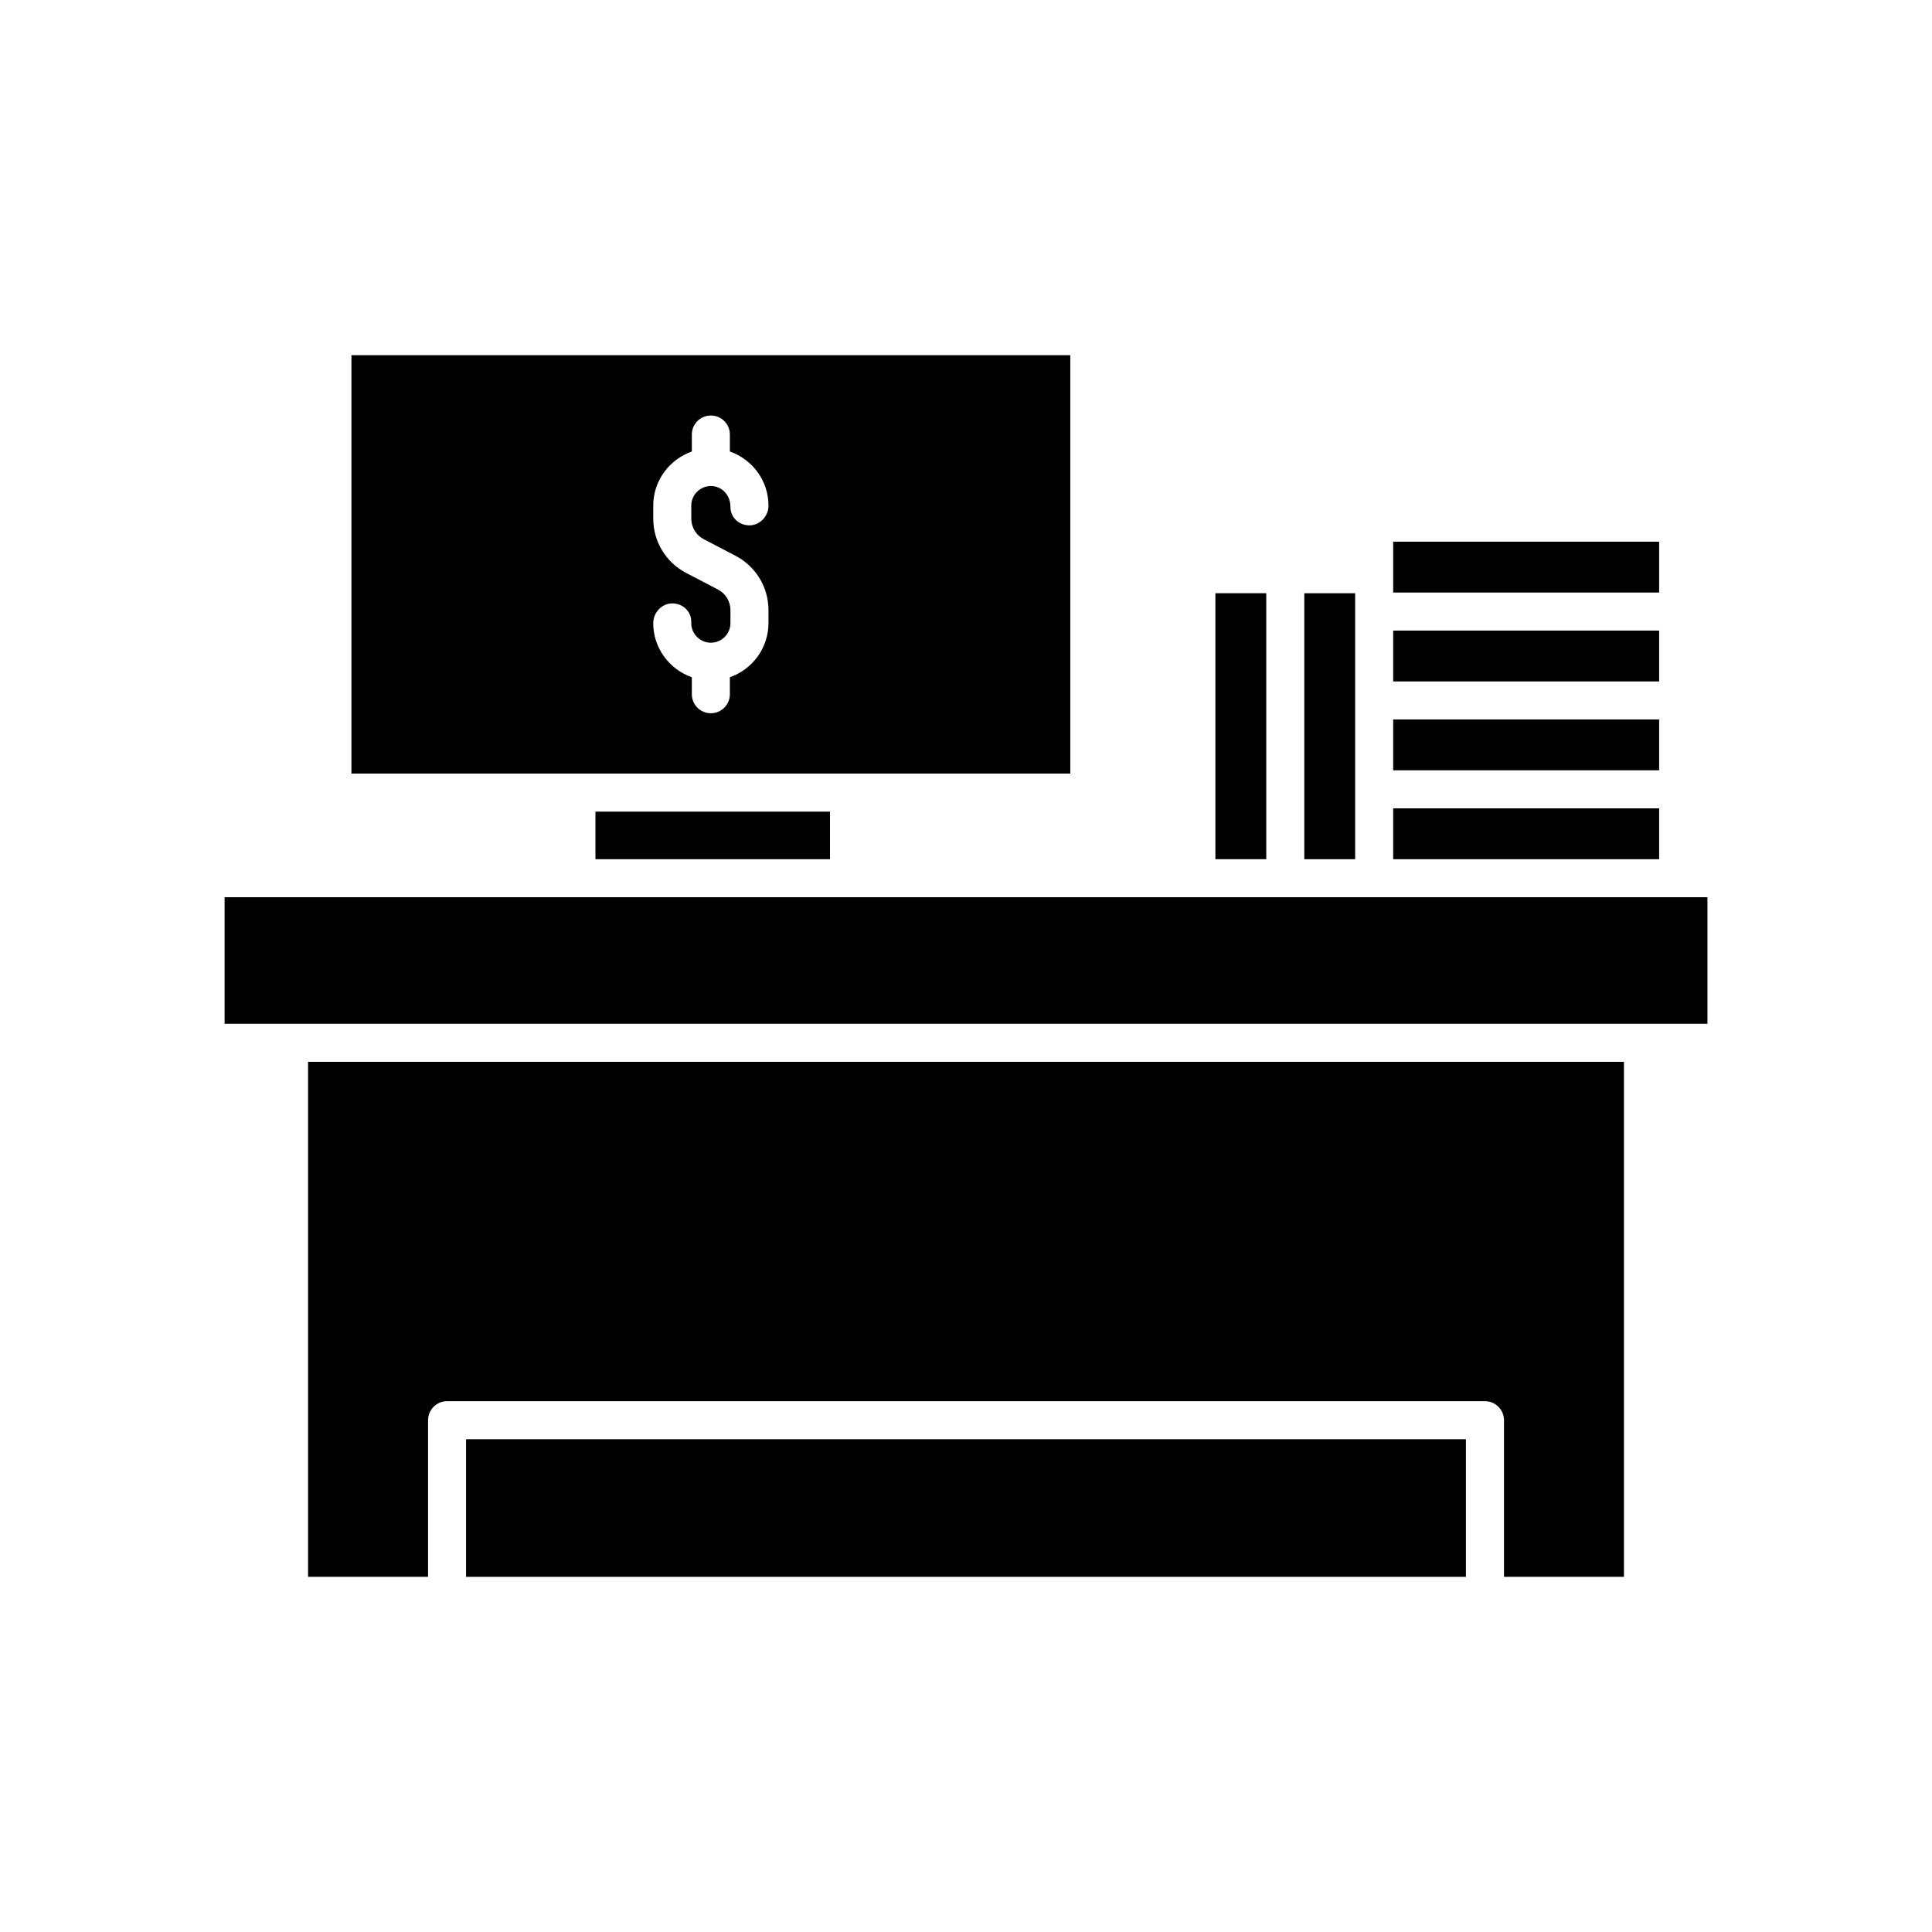
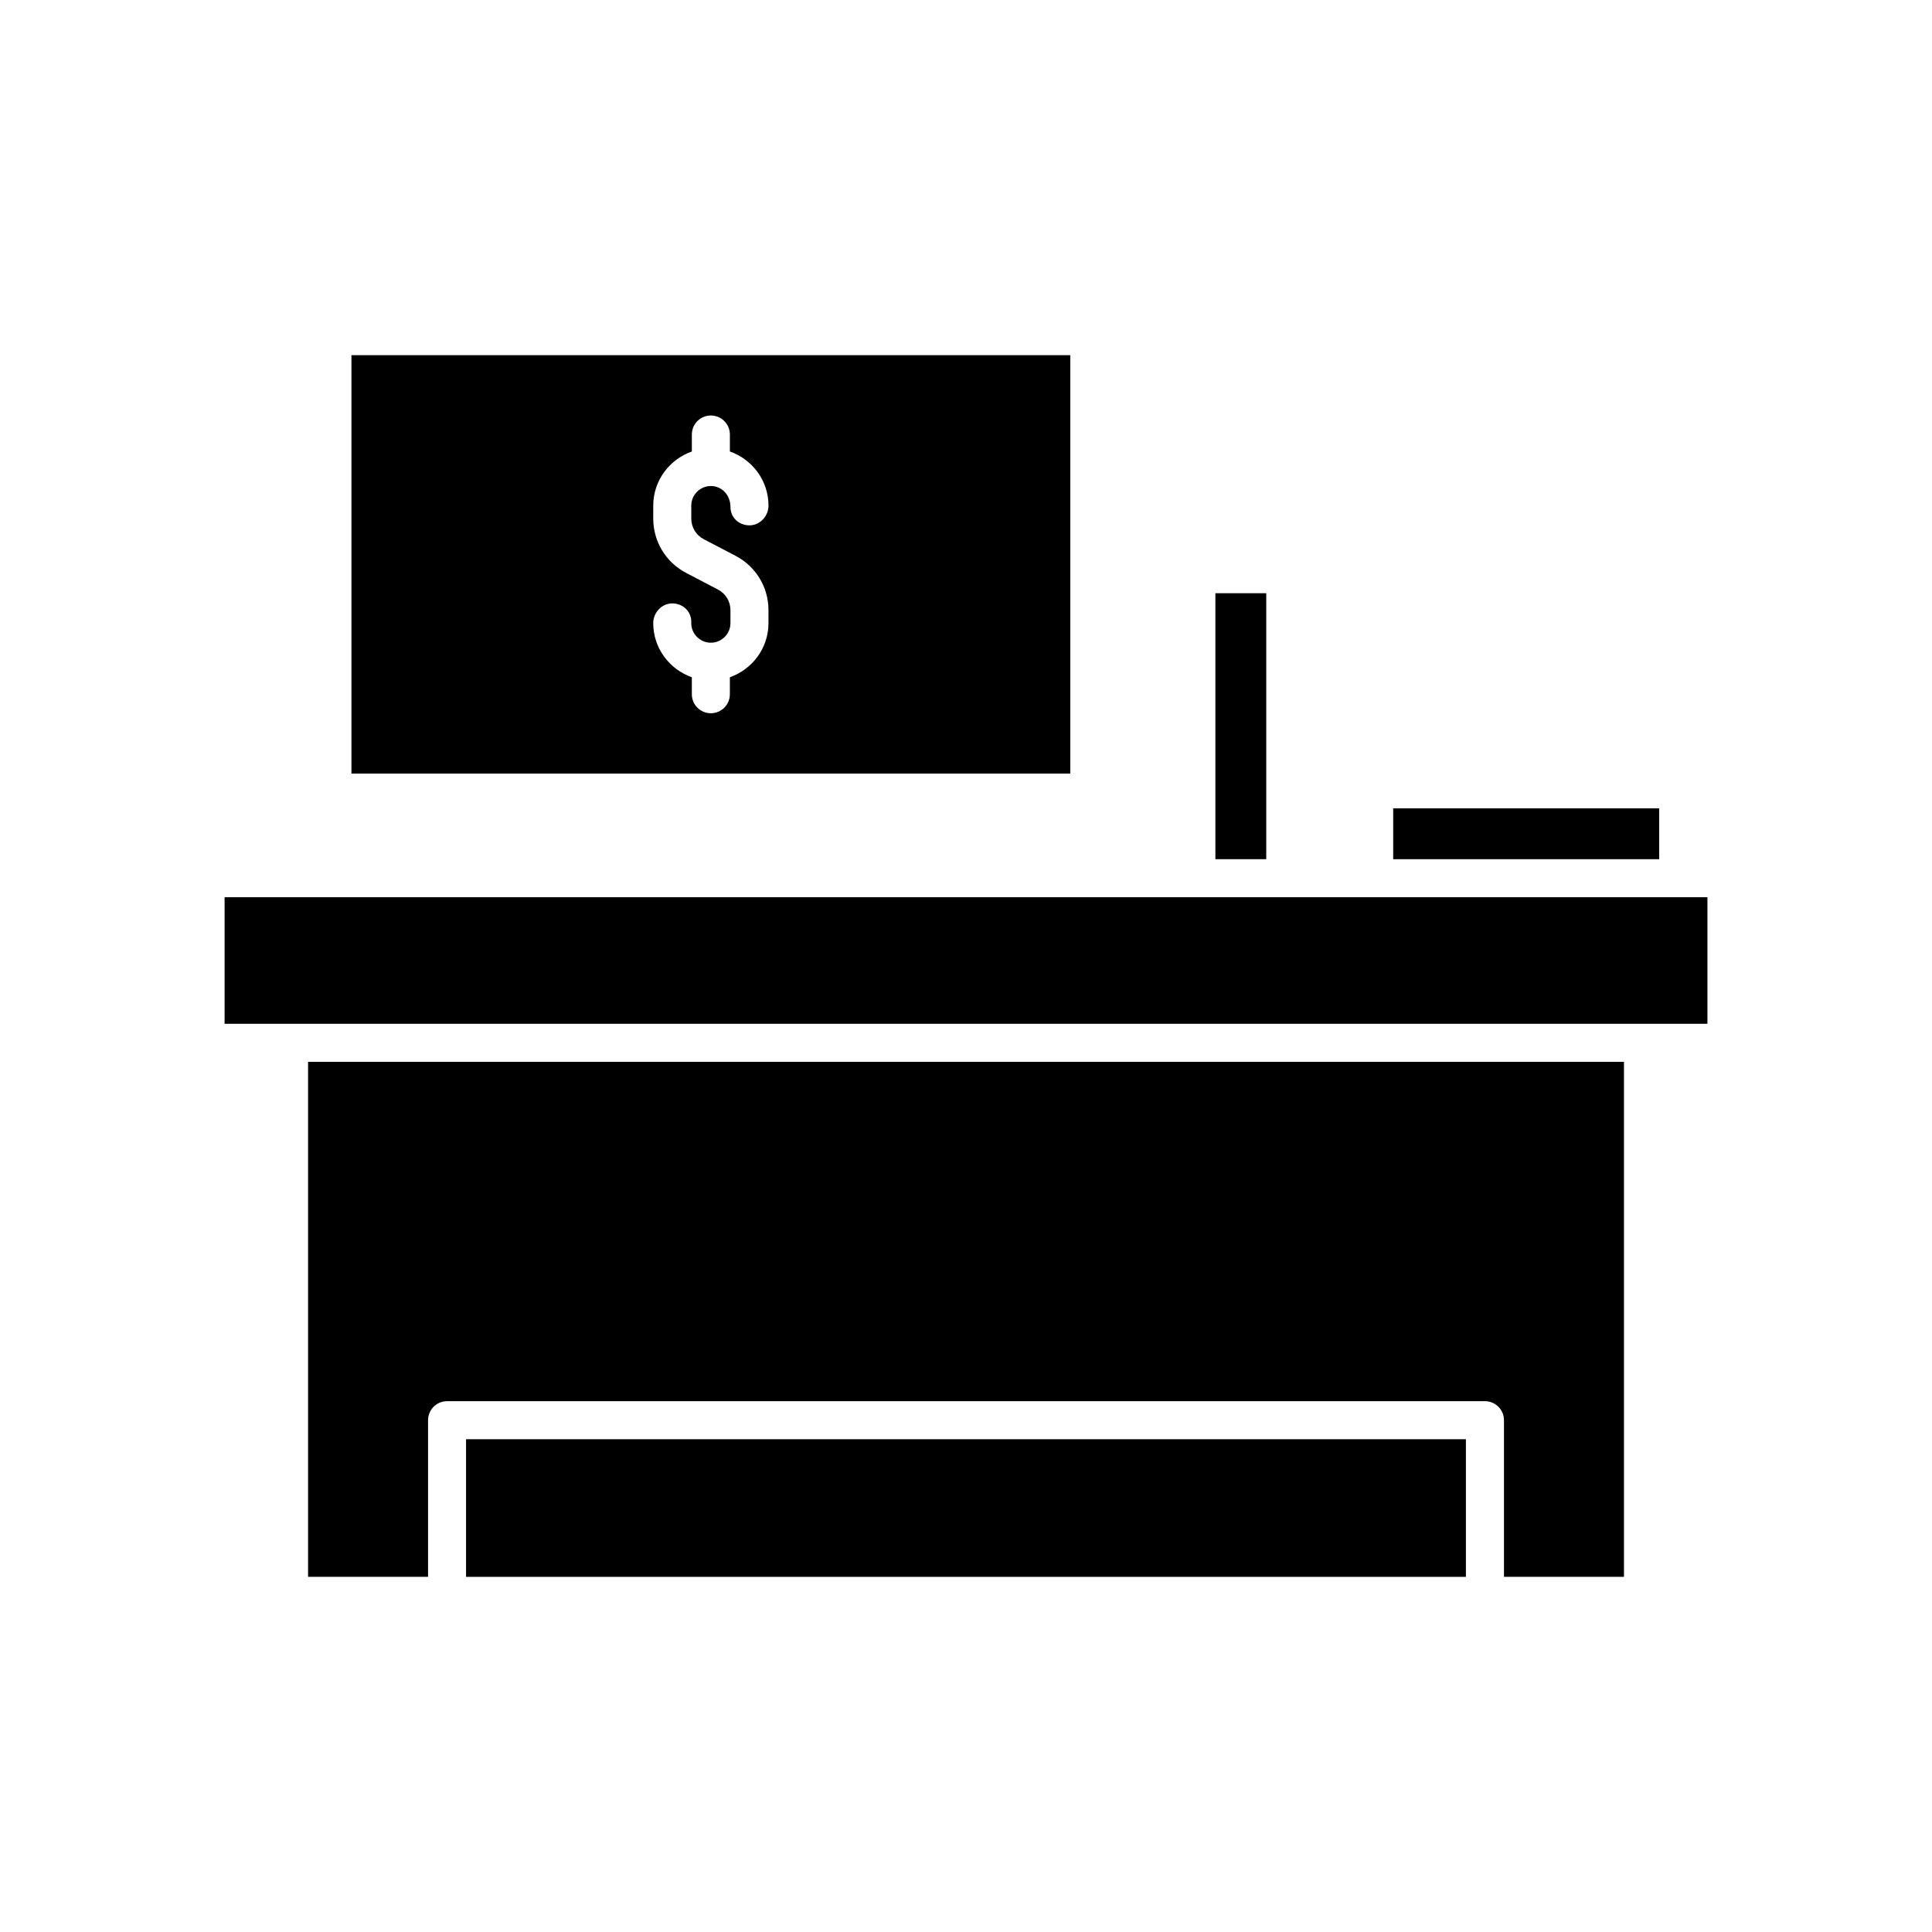
<svg xmlns="http://www.w3.org/2000/svg" fill="#000000" width="800px" height="800px" version="1.1" viewBox="144 144 512 512">
  <g>
    <path d="m225.64 561.88h31.801v-41.512c0-2.785 2.254-5.039 5.039-5.039h275.05c2.781 0 5.039 2.254 5.039 5.039v41.512h31.801v-136.48h-348.73z" />
    <path d="m588.73 381.77h-385.21v33.543h392.97v-33.543z" />
    <path d="m267.51 525.41h264.97v36.473h-264.97z" />
    <path d="m369 349.01h58.637v-110.89h-190.5v110.89zm-36.617-34.684c2.859 0 5.191-2.328 5.191-5.191v-3.449c0-2.297-1.266-4.383-3.301-5.445l-8.445-4.414c-5.371-2.809-8.711-8.32-8.711-14.383v-3.449c0-6.644 4.293-12.25 10.23-14.344v-4.5c0-2.785 2.254-5.039 5.039-5.039 2.781 0 5.039 2.254 5.039 5.039v4.5c5.938 2.094 10.23 7.699 10.23 14.344 0 2.785-2.254 5.227-5.039 5.227-2.781 0-5.039-2.066-5.039-4.852 0-3.238-2.328-5.566-5.191-5.566-2.859 0-5.191 2.328-5.191 5.191v3.449c0 2.297 1.266 4.383 3.301 5.445l8.449 4.414c5.371 2.809 8.707 8.32 8.707 14.383v3.449c0 6.644-4.293 12.25-10.23 14.344v4.5c0 2.785-2.254 5.039-5.039 5.039-2.781 0-5.039-2.254-5.039-5.039v-4.5c-5.938-2.094-10.23-7.699-10.23-14.344 0-2.785 2.254-5.227 5.039-5.227 2.781 0 5.039 2.066 5.039 4.852v0.375c0.004 2.863 2.332 5.191 5.191 5.191z" />
-     <path d="m513.21 334.66h70.484v13.477h-70.484z" />
    <path d="m513.21 358.22h70.484v13.48h-70.484z" />
-     <path d="m301.8 359.09h62.156v12.609h-62.156z" />
-     <path d="m503.13 353.18v-51.965h-13.477v70.484h13.477z" />
-     <path d="m583.69 287.55h-70.484v13.48h70.484z" />
    <path d="m466.09 301.21h13.48v70.484h-13.48z" />
-     <path d="m513.21 311.11h70.484v13.48h-70.484z" />
  </g>
</svg>